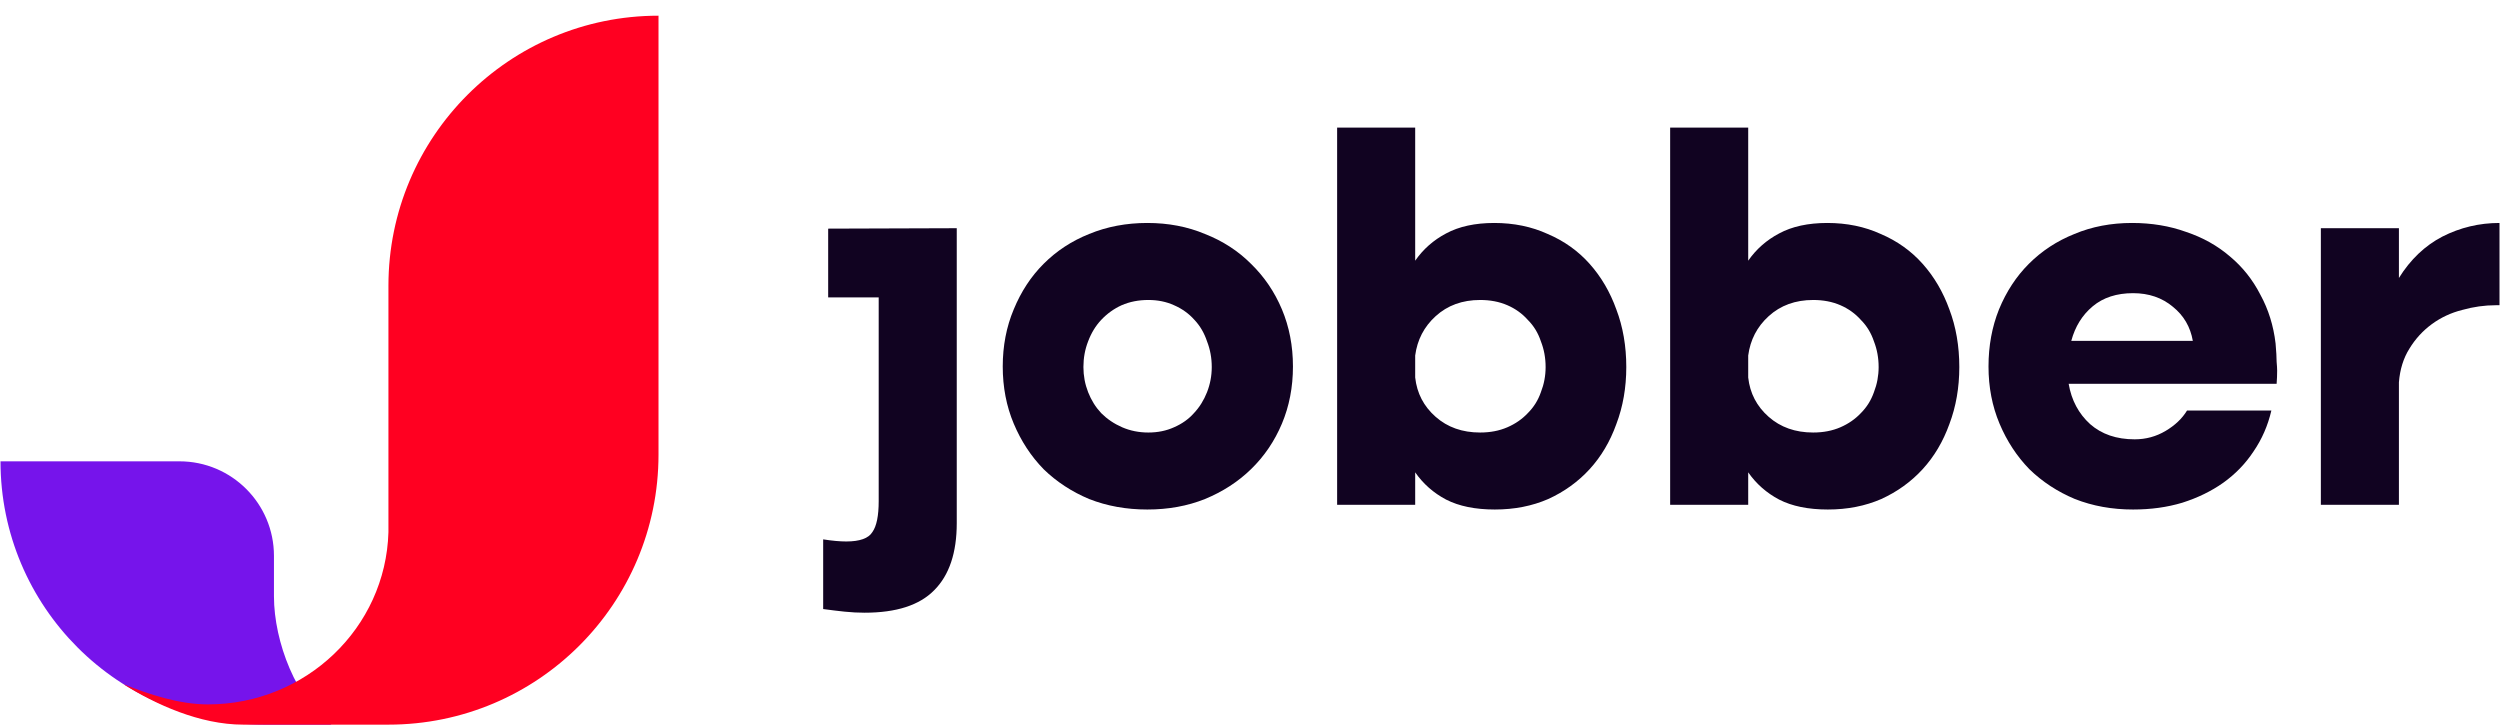
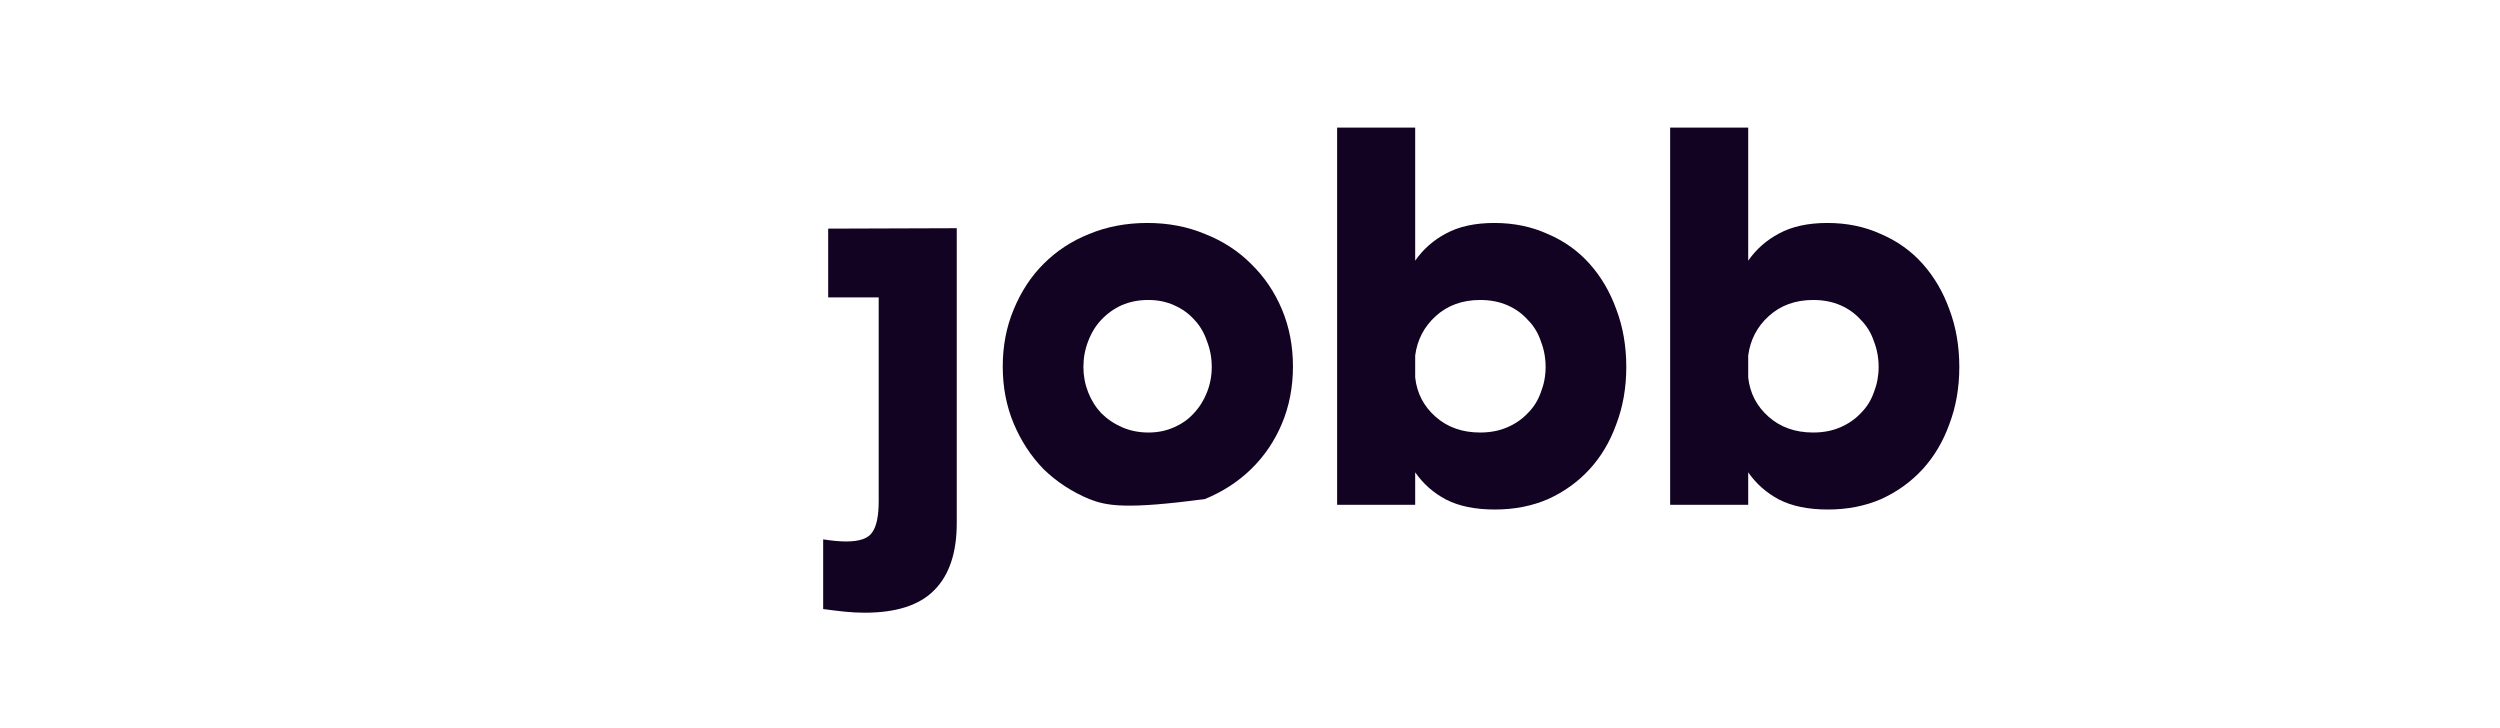
<svg xmlns="http://www.w3.org/2000/svg" width="134" height="39" viewBox="0 0 134 39" fill="none">
-   <path d="M9.618 24.727H0.027C0.027 32.522 6.347 38.841 14.142 38.841H17.761C15.9 37.532 14.684 34.413 14.684 31.965C14.684 31.959 14.684 31.953 14.684 31.947V29.794C14.684 26.995 12.416 24.727 9.618 24.727Z" fill="#7614EB" />
-   <path d="M20.82 15.318C20.82 7.323 27.301 0.841 35.296 0.841V24.365C35.296 32.36 28.815 38.841 20.82 38.841H13.039C10.71 38.841 8.334 37.756 6.615 36.67C7.972 37.213 9.593 37.756 11.139 37.756C16.393 37.756 20.674 33.648 20.82 28.527V15.318Z" fill="#FF0021" />
  <path d="M51.282 28.04C51.282 29.631 50.879 30.829 50.075 31.634C49.288 32.439 48.044 32.841 46.34 32.841C46.003 32.841 45.648 32.823 45.273 32.785C44.918 32.748 44.534 32.701 44.122 32.645V28.91C44.365 28.948 44.59 28.976 44.796 28.995C45.002 29.013 45.189 29.023 45.358 29.023C46.087 29.023 46.556 28.854 46.761 28.517C46.986 28.199 47.098 27.647 47.098 26.861V15.94H44.39V12.255L51.282 12.232V28.04Z" fill="#110321" />
-   <path d="M53.747 19.645C53.747 18.54 53.943 17.52 54.336 16.584C54.729 15.63 55.263 14.816 55.937 14.142C56.629 13.449 57.444 12.915 58.379 12.541C59.334 12.148 60.373 11.951 61.496 11.951C62.619 11.951 63.649 12.148 64.585 12.541C65.539 12.915 66.363 13.449 67.055 14.142C67.767 14.834 68.319 15.648 68.712 16.584C69.105 17.52 69.302 18.54 69.302 19.645C69.302 20.749 69.105 21.769 68.712 22.705C68.319 23.641 67.767 24.456 67.055 25.148C66.363 25.822 65.539 26.355 64.585 26.748C63.649 27.123 62.619 27.31 61.496 27.31C60.373 27.31 59.334 27.123 58.379 26.748C57.444 26.355 56.629 25.822 55.937 25.148C55.263 24.456 54.729 23.641 54.336 22.705C53.943 21.769 53.747 20.749 53.747 19.645ZM58.071 19.673C58.071 20.141 58.155 20.59 58.323 21.021C58.492 21.451 58.726 21.826 59.025 22.144C59.343 22.462 59.718 22.715 60.148 22.902C60.579 23.089 61.047 23.183 61.552 23.183C62.058 23.183 62.516 23.089 62.928 22.902C63.358 22.715 63.714 22.462 63.995 22.144C64.294 21.826 64.528 21.451 64.697 21.021C64.865 20.59 64.95 20.141 64.95 19.673C64.95 19.186 64.865 18.728 64.697 18.297C64.547 17.848 64.323 17.464 64.023 17.146C63.724 16.809 63.358 16.547 62.928 16.36C62.516 16.172 62.058 16.079 61.552 16.079C61.028 16.079 60.551 16.172 60.12 16.36C59.708 16.547 59.343 16.809 59.025 17.146C58.726 17.464 58.492 17.848 58.323 18.297C58.155 18.728 58.071 19.186 58.071 19.673Z" fill="#110321" />
+   <path d="M53.747 19.645C53.747 18.54 53.943 17.52 54.336 16.584C54.729 15.63 55.263 14.816 55.937 14.142C56.629 13.449 57.444 12.915 58.379 12.541C59.334 12.148 60.373 11.951 61.496 11.951C62.619 11.951 63.649 12.148 64.585 12.541C65.539 12.915 66.363 13.449 67.055 14.142C67.767 14.834 68.319 15.648 68.712 16.584C69.105 17.52 69.302 18.54 69.302 19.645C69.302 20.749 69.105 21.769 68.712 22.705C68.319 23.641 67.767 24.456 67.055 25.148C66.363 25.822 65.539 26.355 64.585 26.748C60.373 27.31 59.334 27.123 58.379 26.748C57.444 26.355 56.629 25.822 55.937 25.148C55.263 24.456 54.729 23.641 54.336 22.705C53.943 21.769 53.747 20.749 53.747 19.645ZM58.071 19.673C58.071 20.141 58.155 20.59 58.323 21.021C58.492 21.451 58.726 21.826 59.025 22.144C59.343 22.462 59.718 22.715 60.148 22.902C60.579 23.089 61.047 23.183 61.552 23.183C62.058 23.183 62.516 23.089 62.928 22.902C63.358 22.715 63.714 22.462 63.995 22.144C64.294 21.826 64.528 21.451 64.697 21.021C64.865 20.59 64.95 20.141 64.95 19.673C64.95 19.186 64.865 18.728 64.697 18.297C64.547 17.848 64.323 17.464 64.023 17.146C63.724 16.809 63.358 16.547 62.928 16.36C62.516 16.172 62.058 16.079 61.552 16.079C61.028 16.079 60.551 16.172 60.12 16.36C59.708 16.547 59.343 16.809 59.025 17.146C58.726 17.464 58.492 17.848 58.323 18.297C58.155 18.728 58.071 19.186 58.071 19.673Z" fill="#110321" />
  <path d="M87.169 19.673C87.169 20.777 86.991 21.797 86.635 22.733C86.299 23.669 85.821 24.474 85.204 25.148C84.586 25.822 83.847 26.355 82.985 26.748C82.124 27.123 81.17 27.31 80.121 27.31C79.073 27.31 78.203 27.132 77.51 26.777C76.836 26.421 76.284 25.934 75.854 25.317V27.057H71.67V6.841H75.854V13.973C76.284 13.355 76.836 12.869 77.51 12.513C78.203 12.139 79.064 11.951 80.093 11.951C81.142 11.951 82.096 12.148 82.957 12.541C83.837 12.915 84.586 13.449 85.204 14.142C85.821 14.834 86.299 15.648 86.635 16.584C86.991 17.52 87.169 18.55 87.169 19.673ZM75.854 19.055V20.235C75.947 21.077 76.312 21.779 76.949 22.34C77.585 22.902 78.381 23.183 79.335 23.183C79.878 23.183 80.365 23.089 80.795 22.902C81.226 22.715 81.591 22.462 81.89 22.144C82.209 21.826 82.443 21.451 82.592 21.021C82.761 20.59 82.845 20.141 82.845 19.673C82.845 19.186 82.761 18.728 82.592 18.297C82.443 17.848 82.209 17.464 81.89 17.146C81.591 16.809 81.226 16.547 80.795 16.36C80.365 16.172 79.878 16.079 79.335 16.079C78.381 16.079 77.585 16.369 76.949 16.949C76.331 17.511 75.966 18.213 75.854 19.055Z" fill="#110321" />
  <path d="M105.019 19.673C105.019 20.777 104.841 21.797 104.486 22.733C104.149 23.669 103.671 24.474 103.054 25.148C102.436 25.822 101.697 26.355 100.836 26.748C99.975 27.123 99.02 27.31 97.972 27.31C96.924 27.31 96.053 27.132 95.361 26.777C94.687 26.421 94.134 25.934 93.704 25.317V27.057H89.52V6.841H93.704V13.973C94.134 13.355 94.687 12.869 95.361 12.513C96.053 12.139 96.914 11.951 97.944 11.951C98.992 11.951 99.947 12.148 100.808 12.541C101.687 12.915 102.436 13.449 103.054 14.142C103.671 14.834 104.149 15.648 104.486 16.584C104.841 17.52 105.019 18.55 105.019 19.673ZM93.704 19.055V20.235C93.797 21.077 94.162 21.779 94.799 22.34C95.435 22.902 96.231 23.183 97.186 23.183C97.728 23.183 98.215 23.089 98.646 22.902C99.076 22.715 99.441 22.462 99.741 22.144C100.059 21.826 100.293 21.451 100.443 21.021C100.611 20.59 100.695 20.141 100.695 19.673C100.695 19.186 100.611 18.728 100.443 18.297C100.293 17.848 100.059 17.464 99.741 17.146C99.441 16.809 99.076 16.547 98.646 16.36C98.215 16.172 97.728 16.079 97.186 16.079C96.231 16.079 95.435 16.369 94.799 16.949C94.181 17.511 93.816 18.213 93.704 19.055Z" fill="#110321" />
-   <path d="M110.88 20.571C111.03 21.451 111.414 22.172 112.031 22.733C112.649 23.276 113.445 23.548 114.418 23.548C115.017 23.548 115.569 23.398 116.075 23.098C116.58 22.799 116.964 22.434 117.226 22.003H121.746C121.559 22.808 121.241 23.538 120.792 24.193C120.361 24.849 119.818 25.41 119.163 25.878C118.527 26.327 117.797 26.683 116.973 26.945C116.168 27.188 115.288 27.31 114.334 27.31C113.211 27.31 112.172 27.123 111.217 26.748C110.281 26.355 109.467 25.822 108.774 25.148C108.101 24.456 107.567 23.641 107.174 22.705C106.781 21.769 106.584 20.749 106.584 19.645C106.584 18.54 106.771 17.52 107.146 16.584C107.539 15.63 108.072 14.816 108.746 14.142C109.439 13.449 110.253 12.915 111.189 12.541C112.125 12.148 113.155 11.951 114.278 11.951C115.326 11.951 116.29 12.111 117.17 12.429C118.068 12.728 118.854 13.168 119.528 13.748C120.202 14.31 120.745 14.993 121.157 15.798C121.587 16.584 121.859 17.455 121.971 18.409C122.008 18.84 122.027 19.168 122.027 19.392C122.046 19.598 122.055 19.757 122.055 19.869C122.055 20.094 122.046 20.328 122.027 20.571H110.88ZM117.535 18.269C117.404 17.52 117.048 16.912 116.468 16.444C115.887 15.957 115.176 15.714 114.334 15.714C113.454 15.714 112.733 15.948 112.172 16.416C111.61 16.884 111.227 17.502 111.021 18.269H117.535Z" fill="#110321" />
-   <path d="M124.398 12.232H128.582V14.9C129.199 13.908 129.976 13.168 130.912 12.681C131.867 12.195 132.887 11.951 133.973 11.951V16.36C133.898 16.36 133.832 16.36 133.776 16.36C133.177 16.36 132.578 16.444 131.979 16.612C131.38 16.762 130.837 17.015 130.351 17.37C129.864 17.726 129.461 18.166 129.143 18.69C128.825 19.196 128.638 19.795 128.582 20.487V27.057H124.398V12.232Z" fill="#110321" />
</svg>